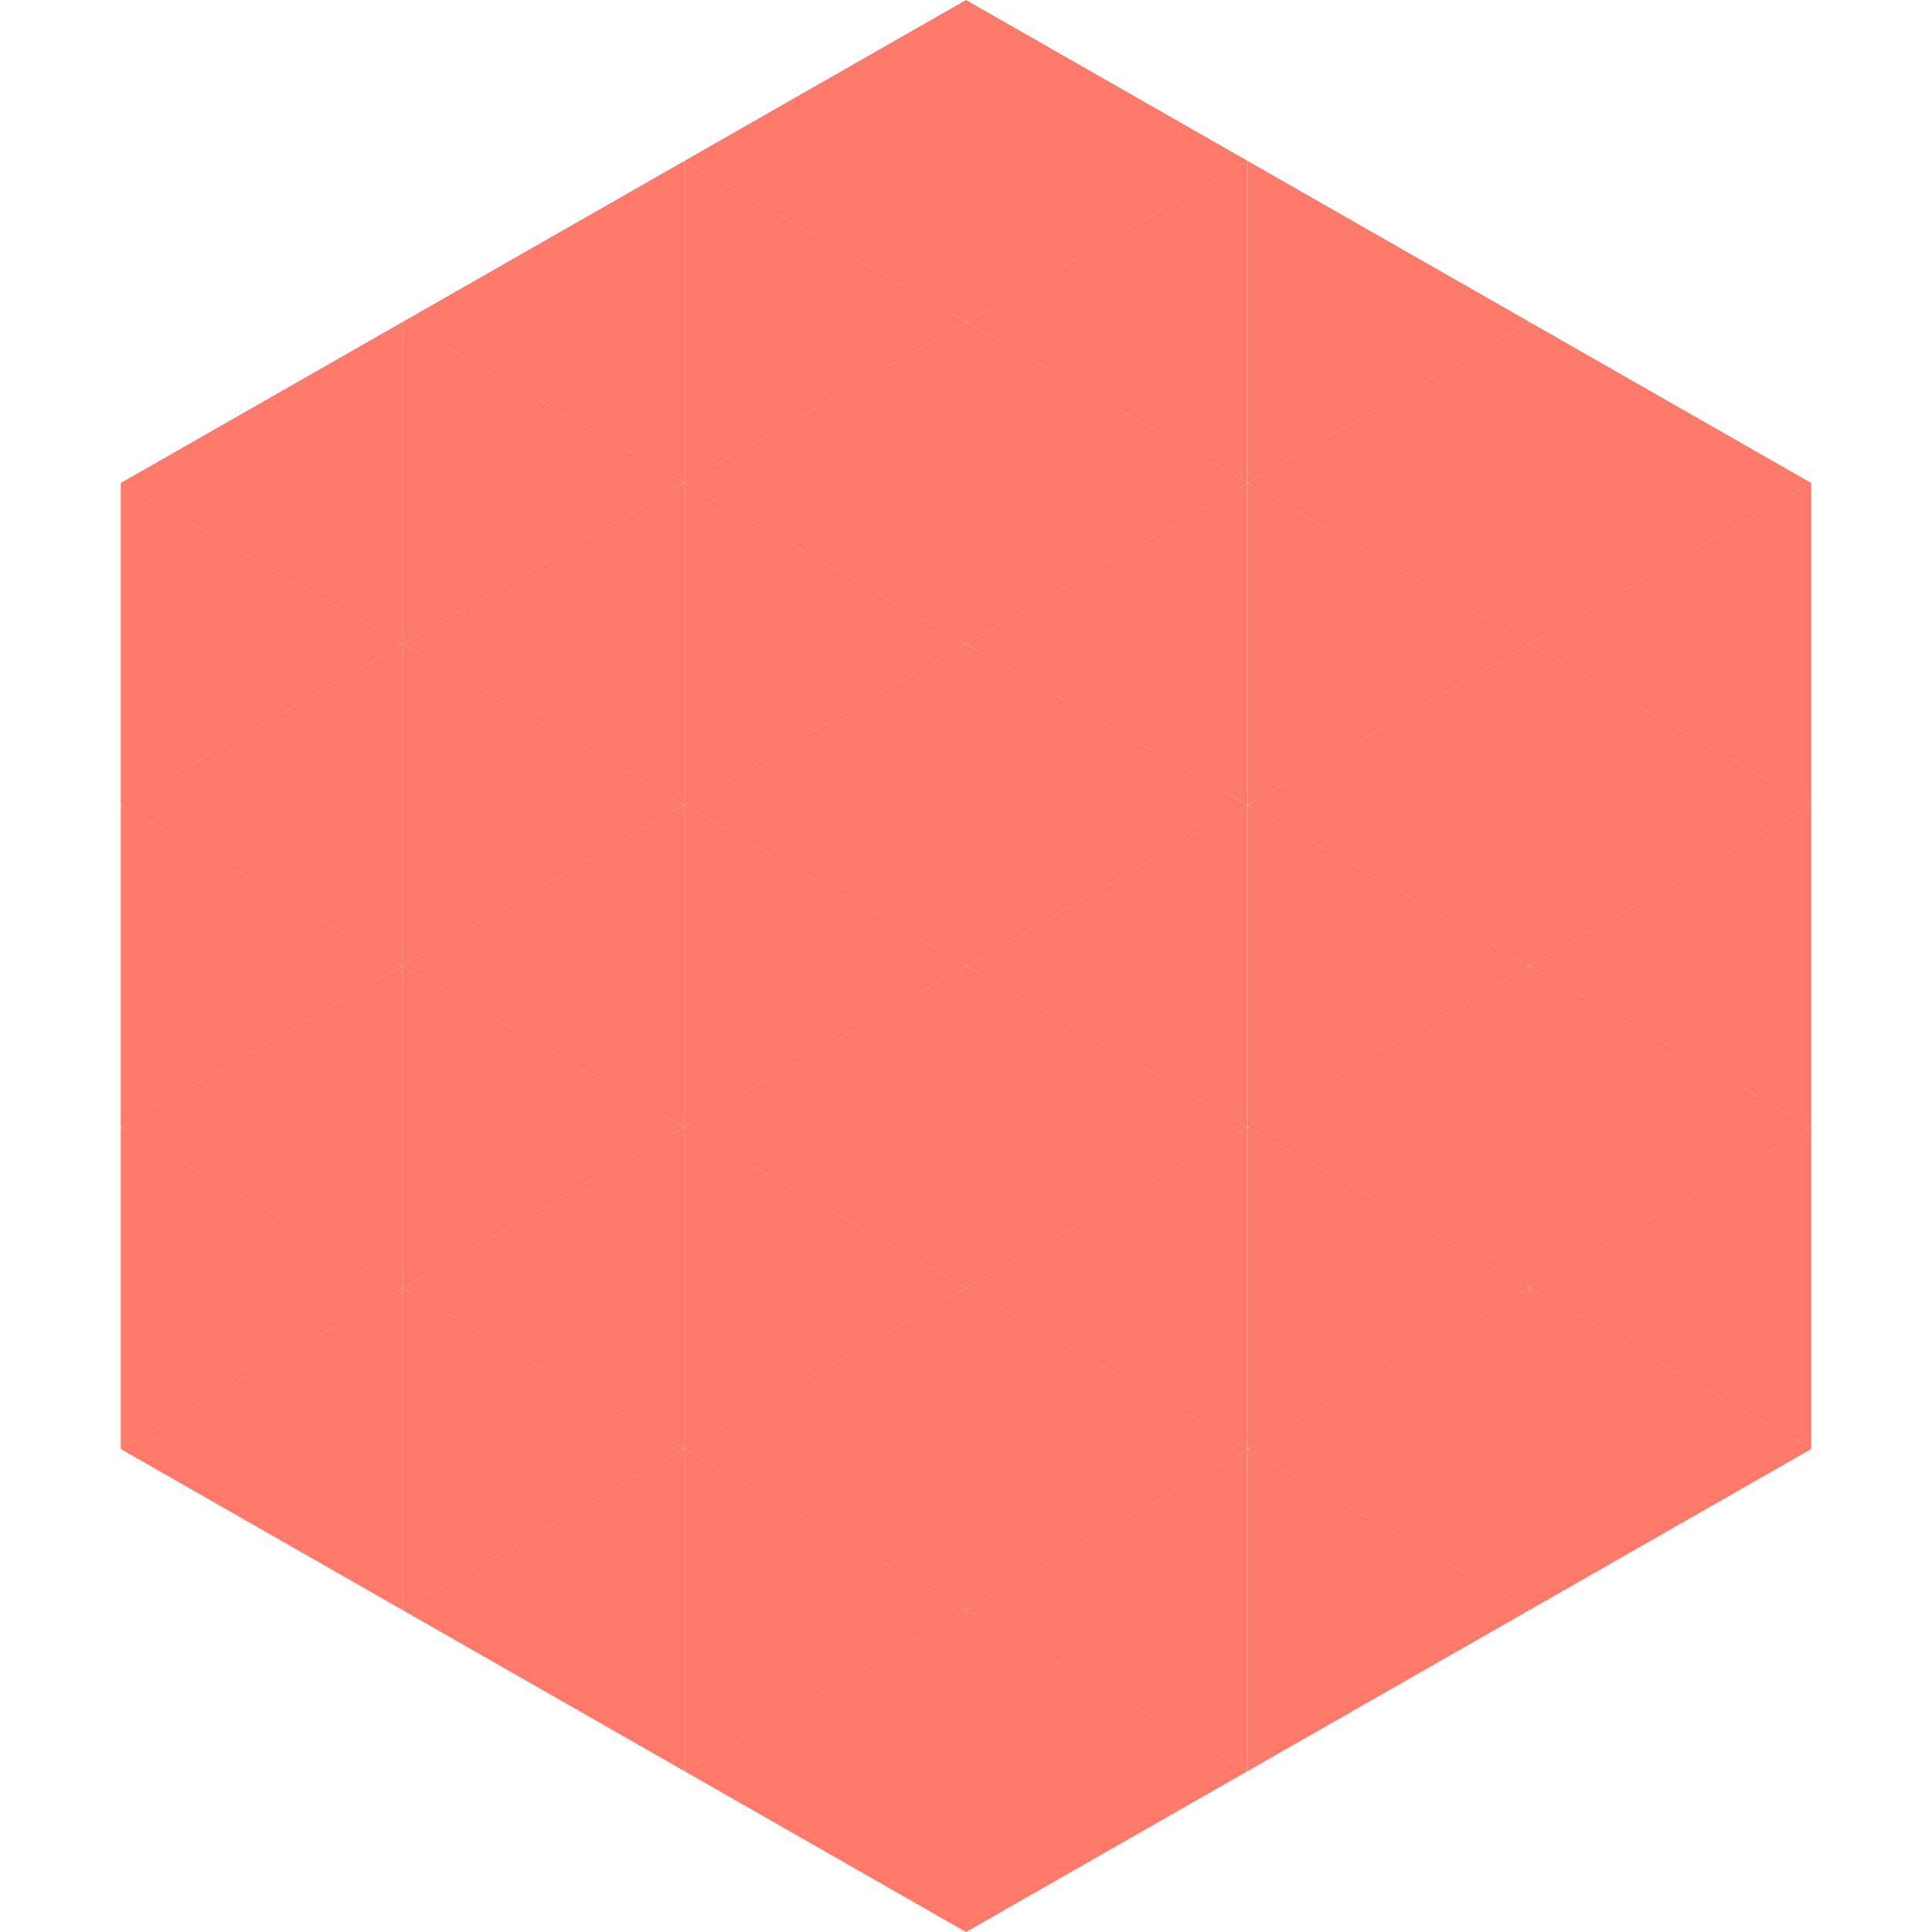
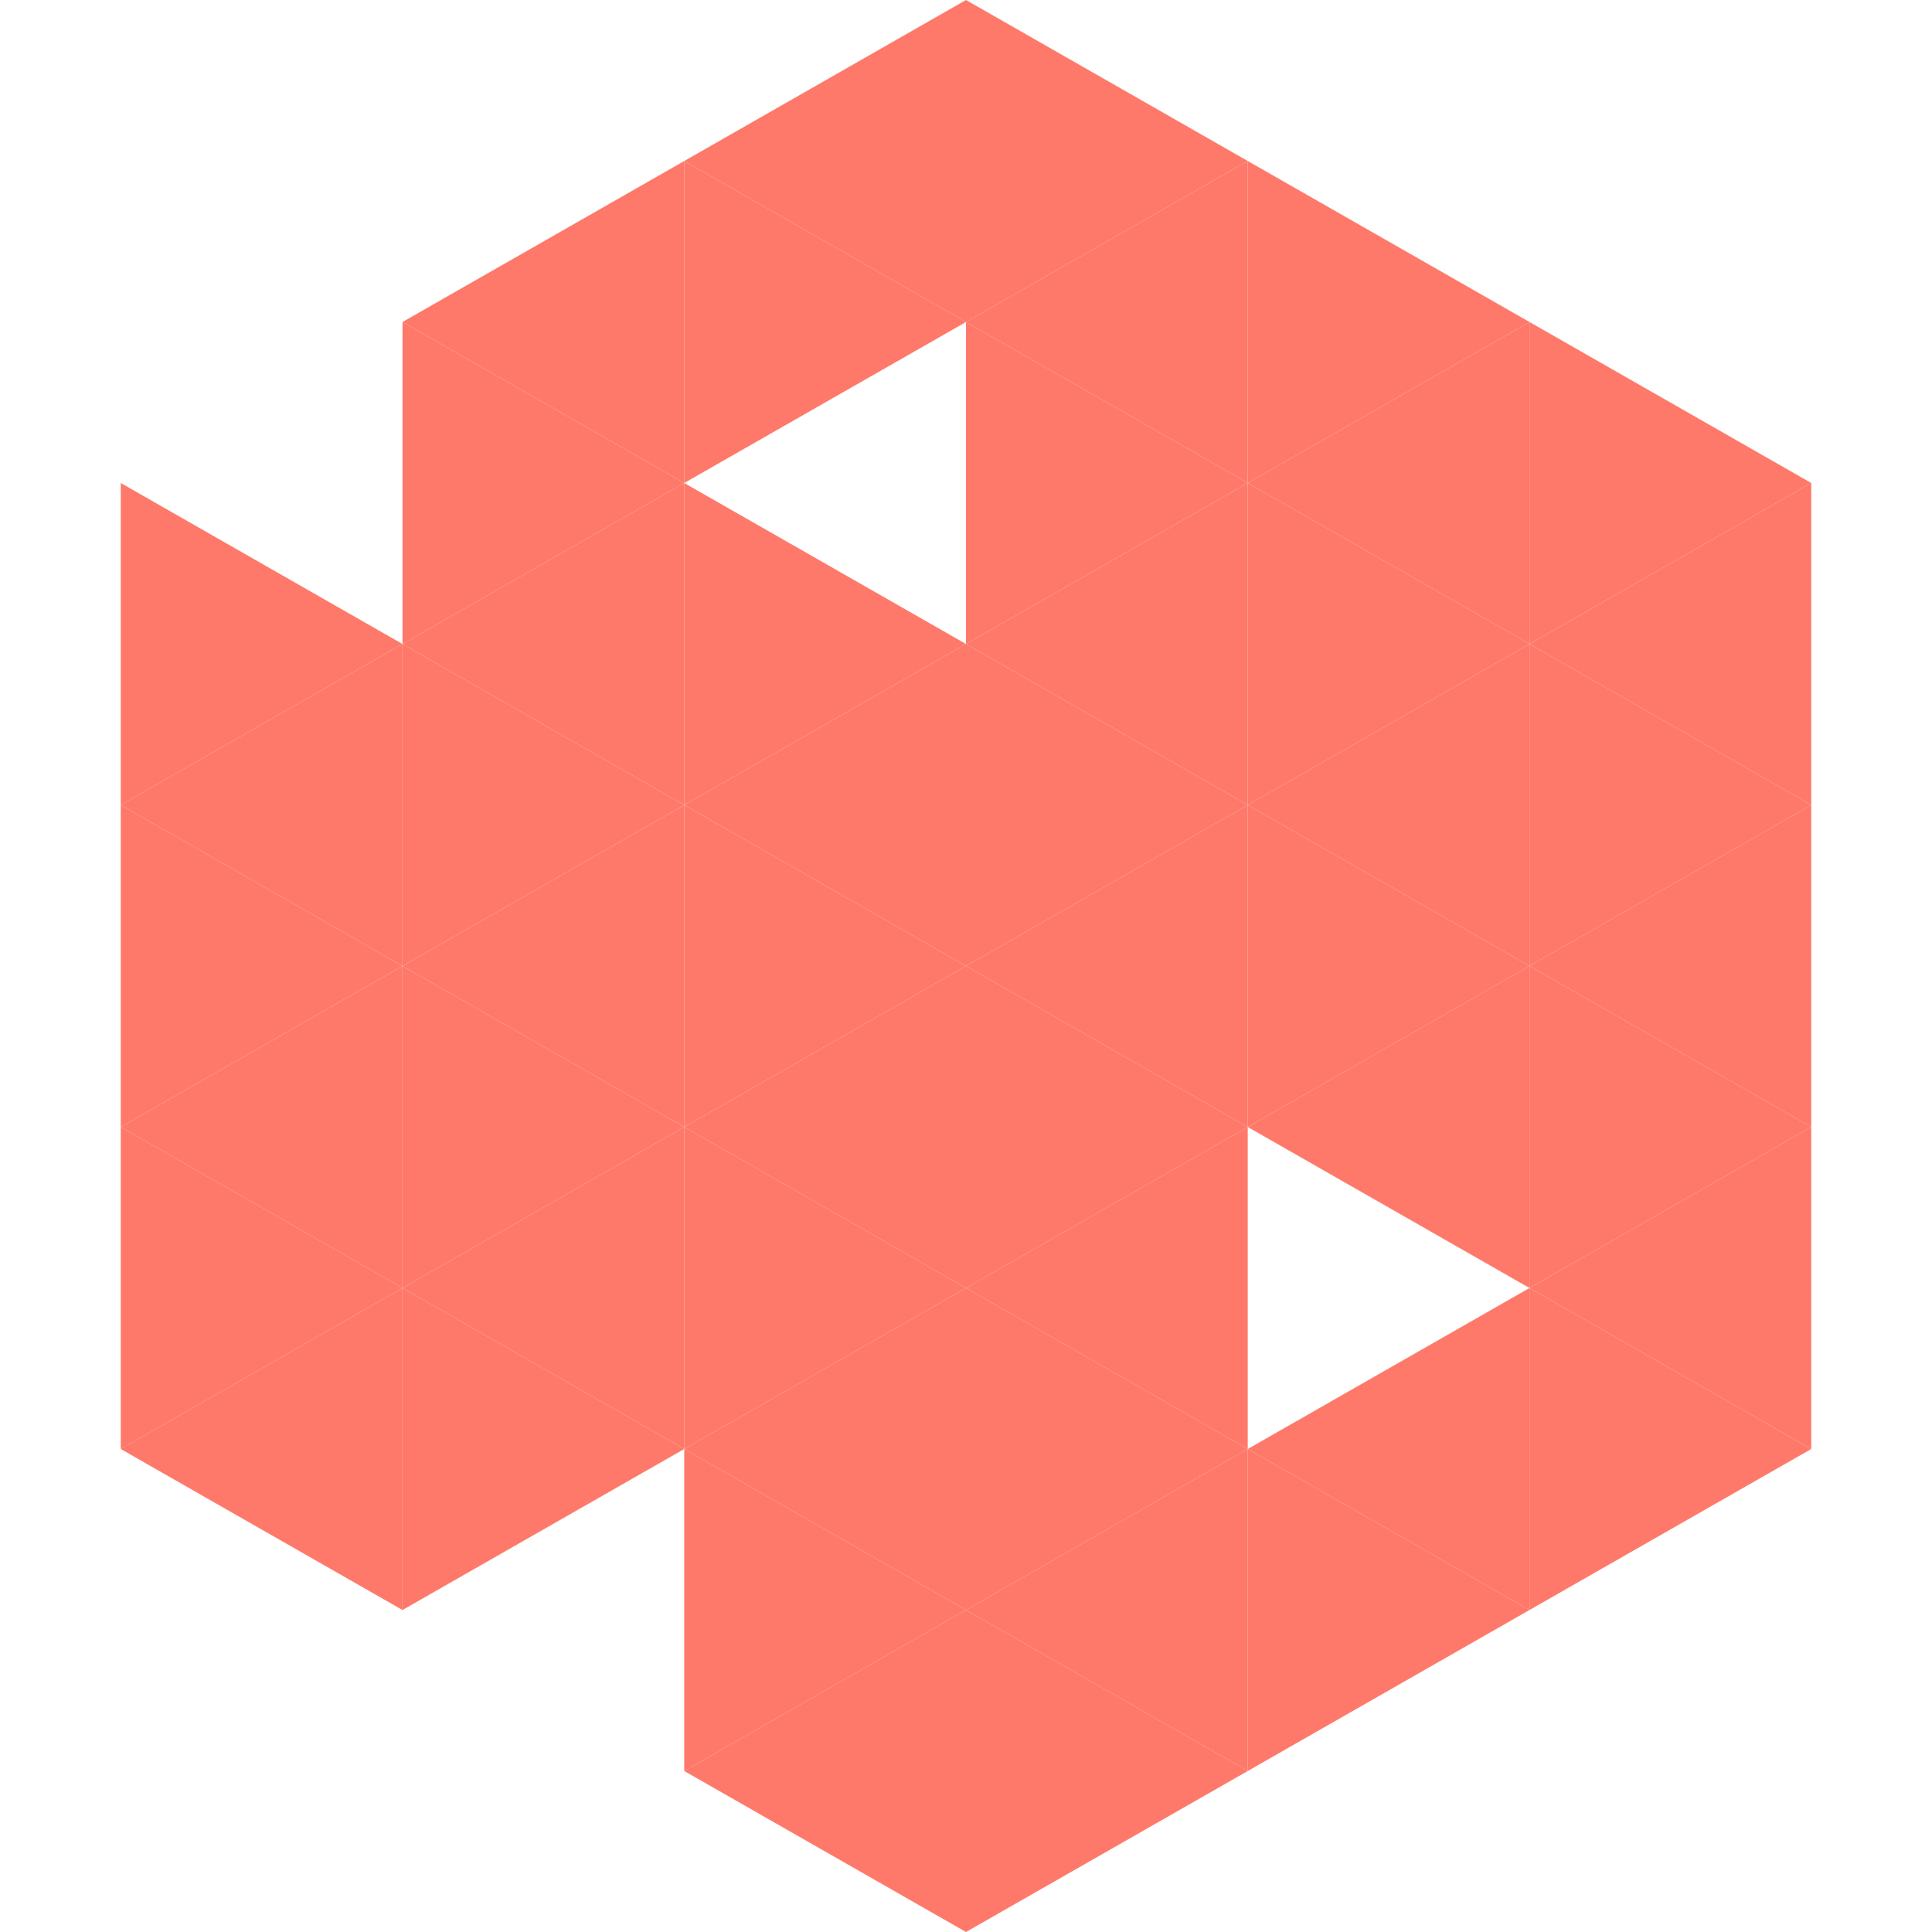
<svg xmlns="http://www.w3.org/2000/svg" width="240" height="240">
-   <polygon points="50,40 15,60 50,80" style="fill:rgb(254,121,105)" />
  <polygon points="190,40 225,60 190,80" style="fill:rgb(254,121,105)" />
  <polygon points="15,60 50,80 15,100" style="fill:rgb(254,121,105)" />
  <polygon points="225,60 190,80 225,100" style="fill:rgb(254,121,105)" />
  <polygon points="50,80 15,100 50,120" style="fill:rgb(254,121,105)" />
  <polygon points="190,80 225,100 190,120" style="fill:rgb(254,121,105)" />
  <polygon points="15,100 50,120 15,140" style="fill:rgb(254,121,105)" />
  <polygon points="225,100 190,120 225,140" style="fill:rgb(254,121,105)" />
  <polygon points="50,120 15,140 50,160" style="fill:rgb(254,121,105)" />
  <polygon points="190,120 225,140 190,160" style="fill:rgb(254,121,105)" />
  <polygon points="15,140 50,160 15,180" style="fill:rgb(254,121,105)" />
  <polygon points="225,140 190,160 225,180" style="fill:rgb(254,121,105)" />
  <polygon points="50,160 15,180 50,200" style="fill:rgb(254,121,105)" />
  <polygon points="190,160 225,180 190,200" style="fill:rgb(254,121,105)" />
-   <polygon points="15,180 50,200 15,220" style="fill:rgb(255,255,255); fill-opacity:0" />
  <polygon points="225,180 190,200 225,220" style="fill:rgb(255,255,255); fill-opacity:0" />
  <polygon points="50,0 85,20 50,40" style="fill:rgb(255,255,255); fill-opacity:0" />
  <polygon points="190,0 155,20 190,40" style="fill:rgb(255,255,255); fill-opacity:0" />
  <polygon points="85,20 50,40 85,60" style="fill:rgb(254,121,105)" />
  <polygon points="155,20 190,40 155,60" style="fill:rgb(254,121,105)" />
  <polygon points="50,40 85,60 50,80" style="fill:rgb(254,121,105)" />
  <polygon points="190,40 155,60 190,80" style="fill:rgb(254,121,105)" />
  <polygon points="85,60 50,80 85,100" style="fill:rgb(254,121,105)" />
  <polygon points="155,60 190,80 155,100" style="fill:rgb(254,121,105)" />
  <polygon points="50,80 85,100 50,120" style="fill:rgb(254,121,105)" />
  <polygon points="190,80 155,100 190,120" style="fill:rgb(254,121,105)" />
  <polygon points="85,100 50,120 85,140" style="fill:rgb(254,121,105)" />
  <polygon points="155,100 190,120 155,140" style="fill:rgb(254,121,105)" />
  <polygon points="50,120 85,140 50,160" style="fill:rgb(254,121,105)" />
  <polygon points="190,120 155,140 190,160" style="fill:rgb(254,121,105)" />
  <polygon points="85,140 50,160 85,180" style="fill:rgb(254,121,105)" />
-   <polygon points="155,140 190,160 155,180" style="fill:rgb(254,121,105)" />
  <polygon points="50,160 85,180 50,200" style="fill:rgb(254,121,105)" />
  <polygon points="190,160 155,180 190,200" style="fill:rgb(254,121,105)" />
-   <polygon points="85,180 50,200 85,220" style="fill:rgb(254,121,105)" />
  <polygon points="155,180 190,200 155,220" style="fill:rgb(254,121,105)" />
  <polygon points="120,0 85,20 120,40" style="fill:rgb(254,121,105)" />
  <polygon points="120,0 155,20 120,40" style="fill:rgb(254,121,105)" />
  <polygon points="85,20 120,40 85,60" style="fill:rgb(254,121,105)" />
  <polygon points="155,20 120,40 155,60" style="fill:rgb(254,121,105)" />
-   <polygon points="120,40 85,60 120,80" style="fill:rgb(254,121,105)" />
  <polygon points="120,40 155,60 120,80" style="fill:rgb(254,121,105)" />
  <polygon points="85,60 120,80 85,100" style="fill:rgb(254,121,105)" />
  <polygon points="155,60 120,80 155,100" style="fill:rgb(254,121,105)" />
  <polygon points="120,80 85,100 120,120" style="fill:rgb(254,121,105)" />
  <polygon points="120,80 155,100 120,120" style="fill:rgb(254,121,105)" />
  <polygon points="85,100 120,120 85,140" style="fill:rgb(254,121,105)" />
  <polygon points="155,100 120,120 155,140" style="fill:rgb(254,121,105)" />
  <polygon points="120,120 85,140 120,160" style="fill:rgb(254,121,105)" />
  <polygon points="120,120 155,140 120,160" style="fill:rgb(254,121,105)" />
  <polygon points="85,140 120,160 85,180" style="fill:rgb(254,121,105)" />
  <polygon points="155,140 120,160 155,180" style="fill:rgb(254,121,105)" />
  <polygon points="120,160 85,180 120,200" style="fill:rgb(254,121,105)" />
  <polygon points="120,160 155,180 120,200" style="fill:rgb(254,121,105)" />
  <polygon points="85,180 120,200 85,220" style="fill:rgb(254,121,105)" />
  <polygon points="155,180 120,200 155,220" style="fill:rgb(254,121,105)" />
  <polygon points="120,200 85,220 120,240" style="fill:rgb(254,121,105)" />
  <polygon points="120,200 155,220 120,240" style="fill:rgb(254,121,105)" />
  <polygon points="85,220 120,240 85,260" style="fill:rgb(255,255,255); fill-opacity:0" />
  <polygon points="155,220 120,240 155,260" style="fill:rgb(255,255,255); fill-opacity:0" />
</svg>